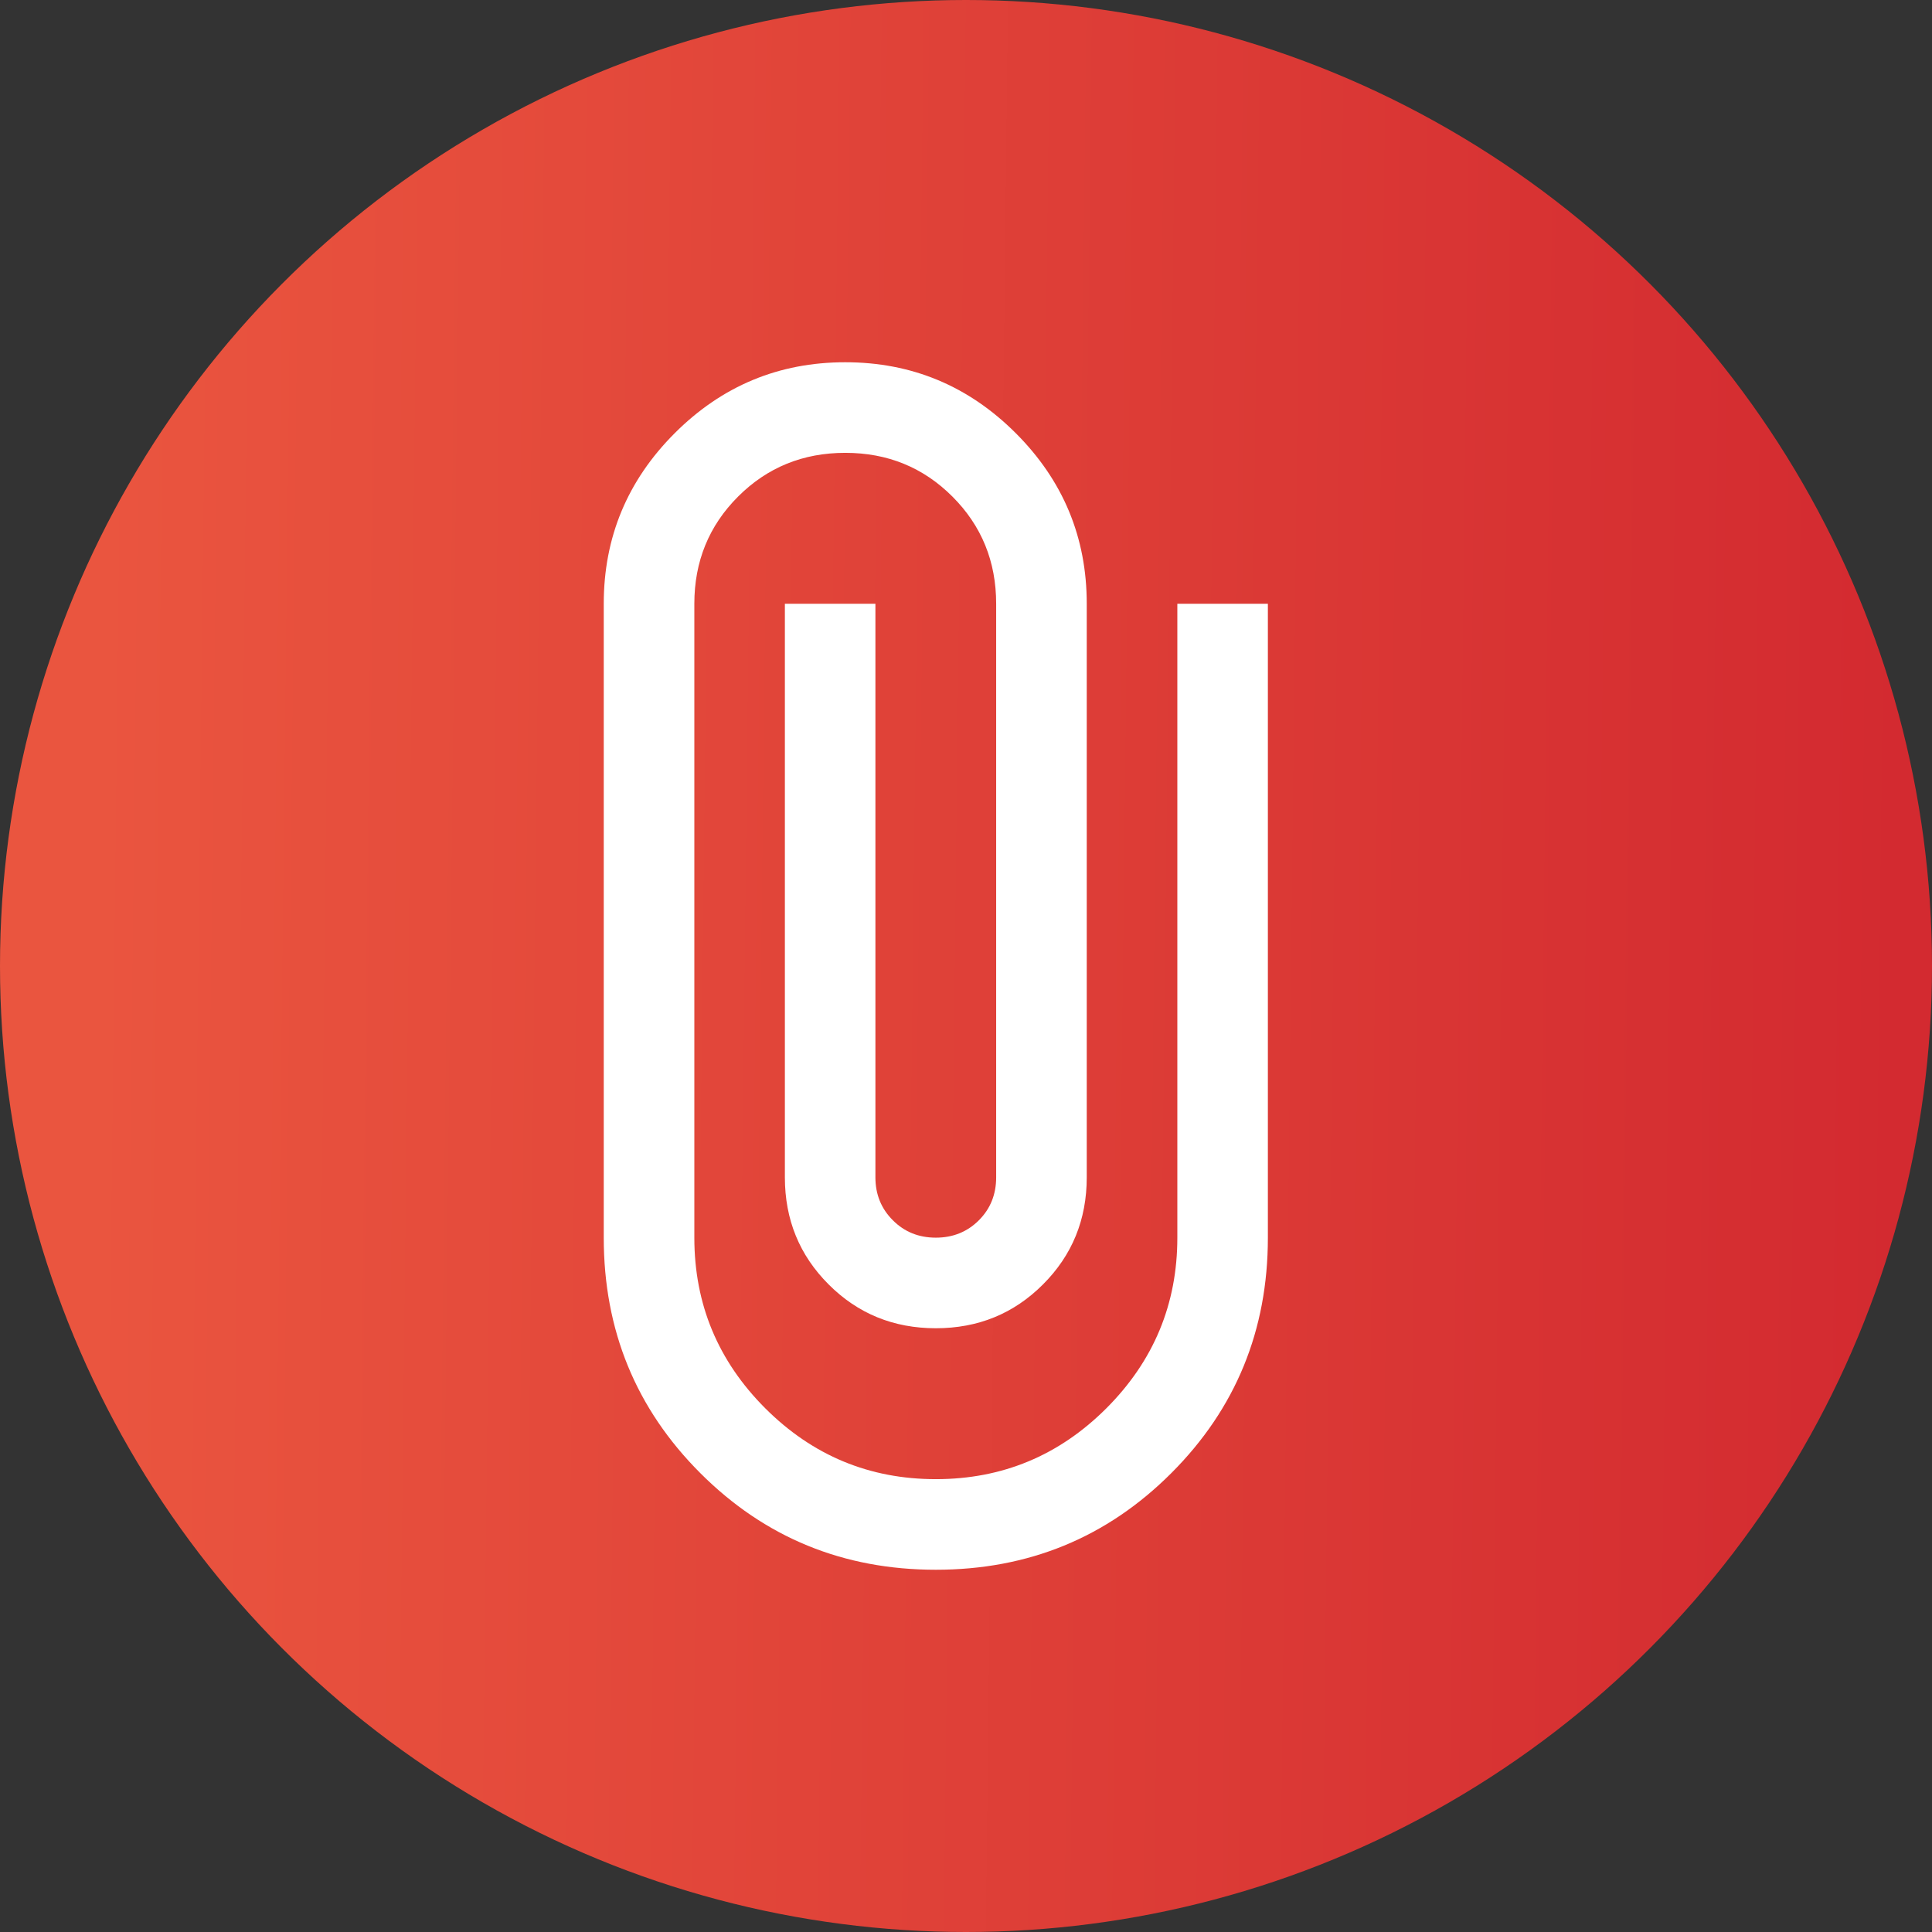
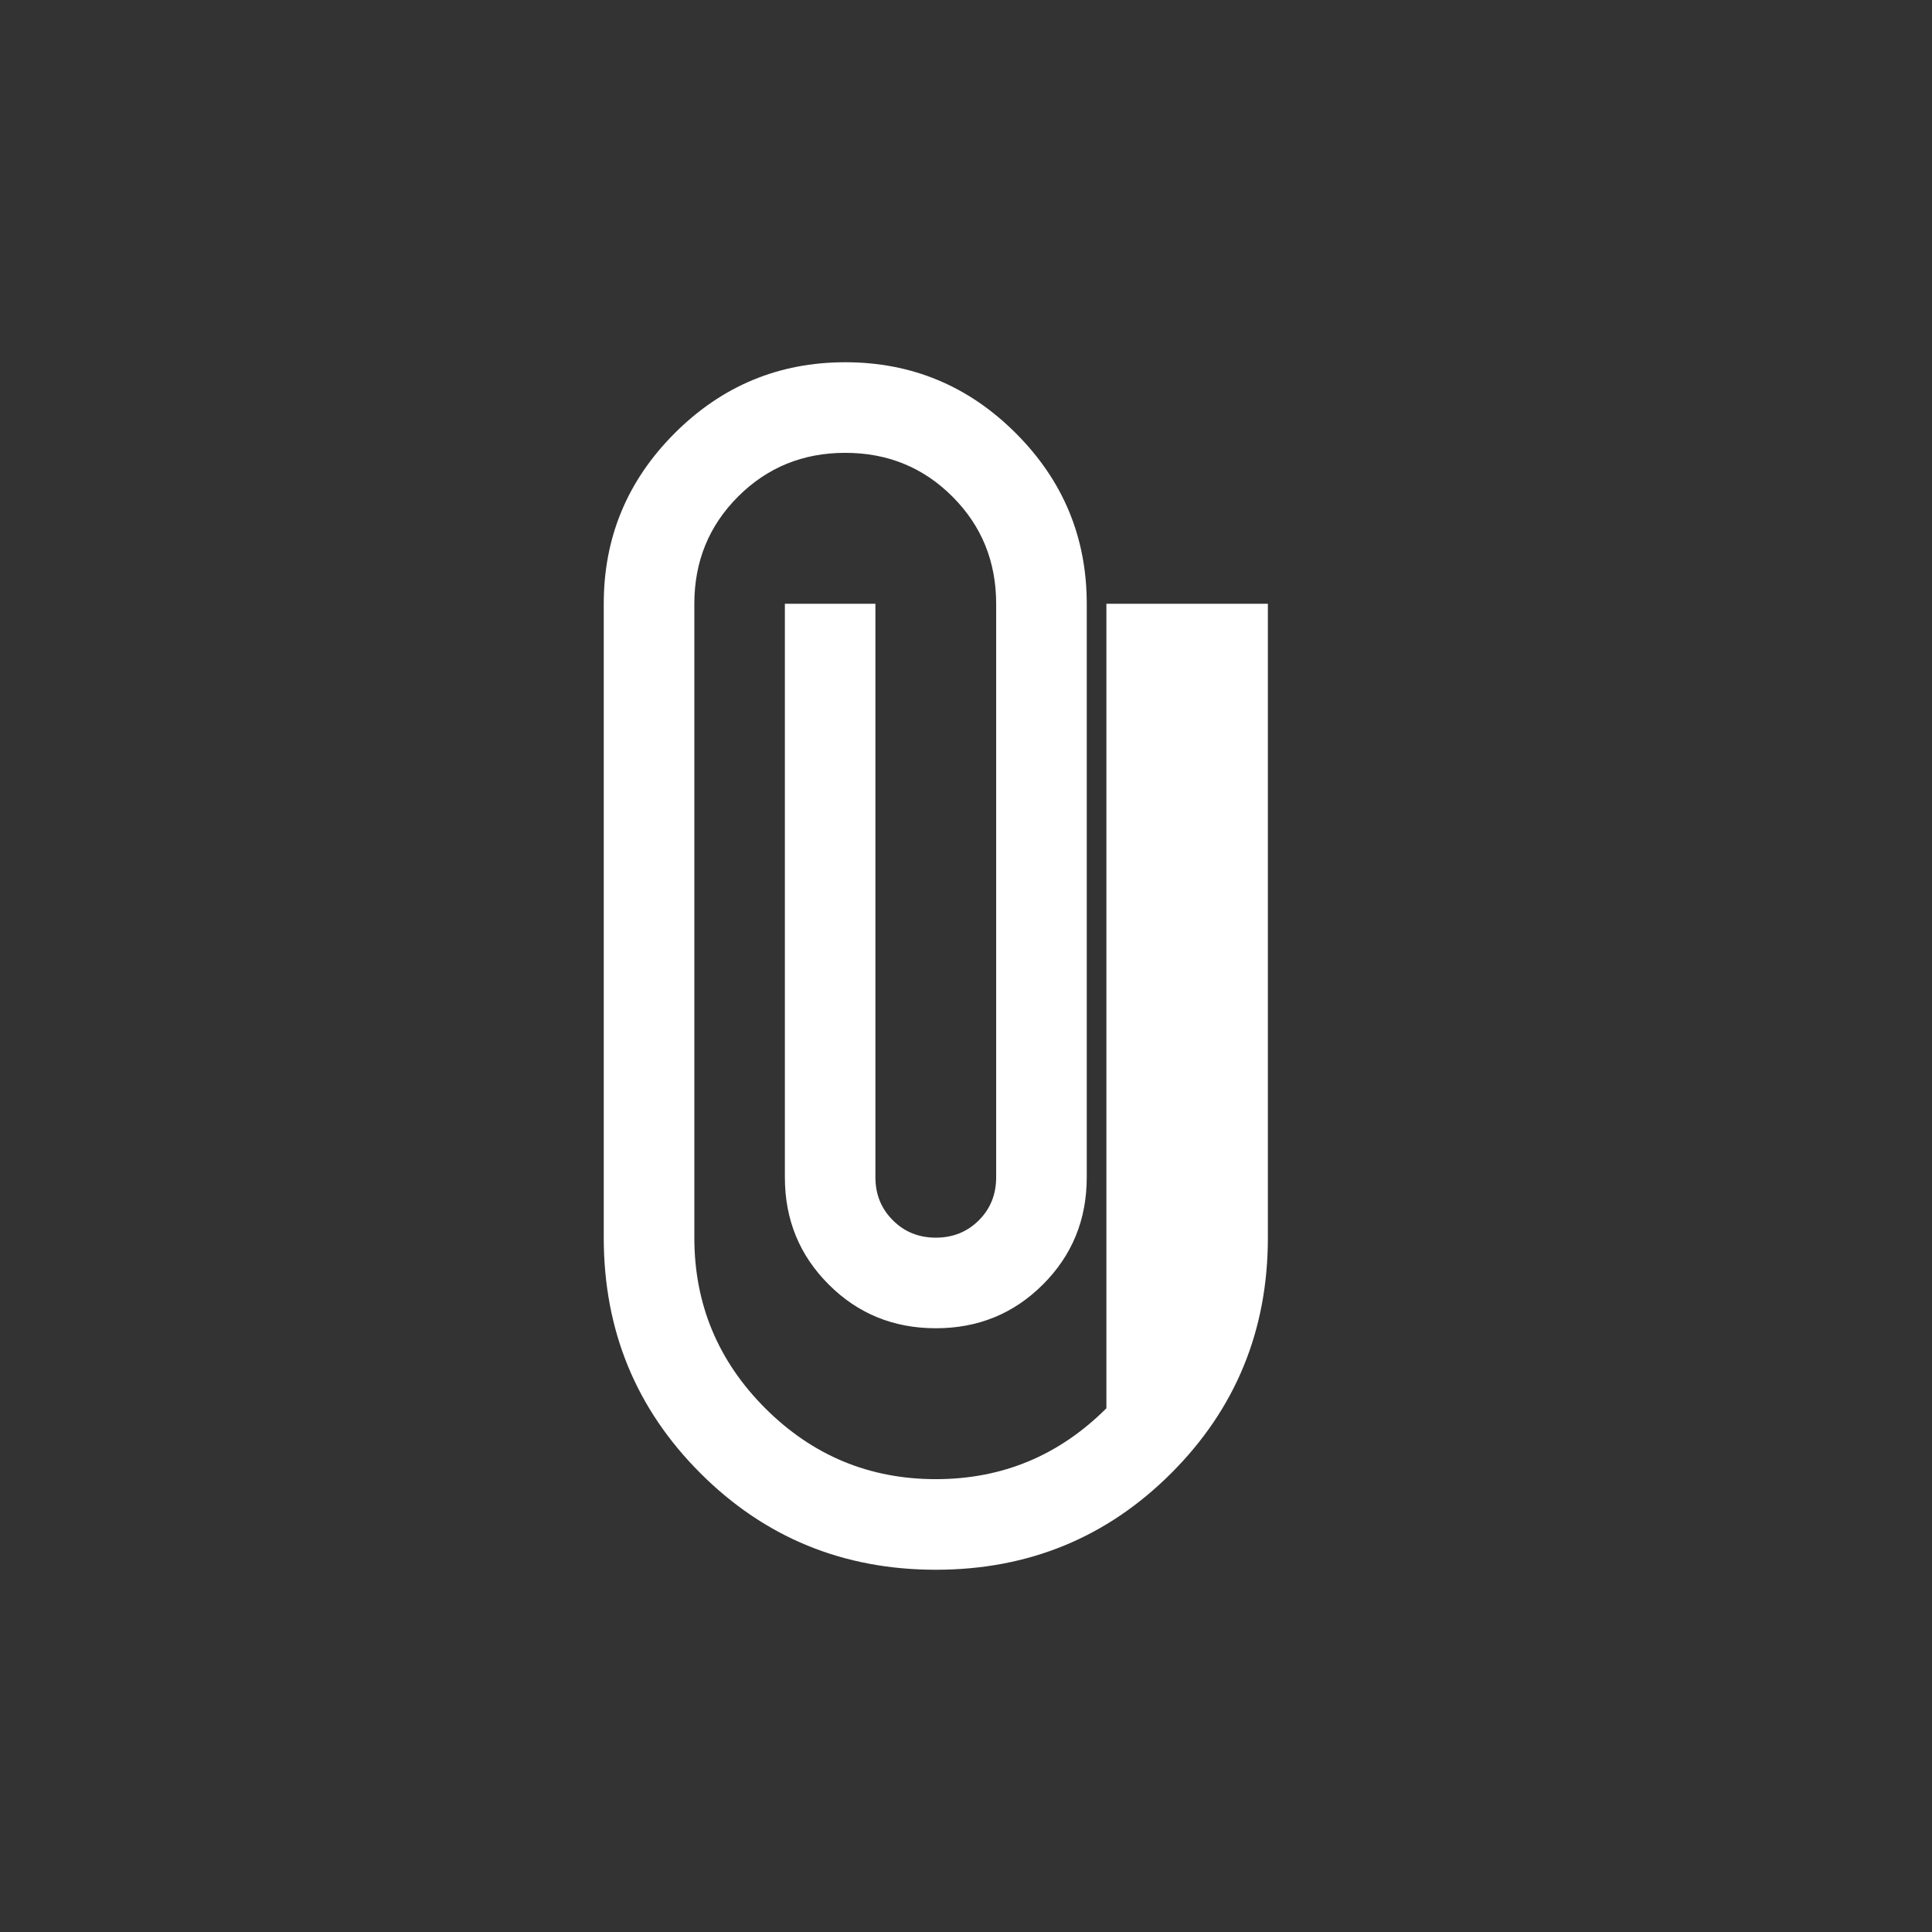
<svg xmlns="http://www.w3.org/2000/svg" width="36" height="36" viewBox="0 0 36 36" fill="none">
  <rect x="0" y="0" width="36" height="36" fill="#333333" stroke="none" />
-   <circle cx="18" cy="18" r="18" fill="url(#paint0_linear_1481_20086)" />
-   <path d="M17.438 29.25C15.713 29.25 14.25 28.65 13.05 27.45C11.85 26.25 11.25 24.788 11.25 23.062V11.25C11.25 10.012 11.691 8.953 12.572 8.072C13.453 7.191 14.512 6.75 15.75 6.75C16.988 6.75 18.047 7.191 18.928 8.072C19.809 8.953 20.25 10.012 20.25 11.25V21.938C20.25 22.725 19.978 23.391 19.434 23.934C18.891 24.478 18.225 24.75 17.438 24.75C16.65 24.75 15.984 24.478 15.441 23.934C14.897 23.391 14.625 22.725 14.625 21.938V11.25H16.312V21.938C16.312 22.256 16.421 22.523 16.637 22.738C16.852 22.954 17.119 23.062 17.438 23.062C17.756 23.062 18.024 22.954 18.24 22.738C18.455 22.523 18.562 22.256 18.562 21.938V11.25C18.562 10.463 18.291 9.797 17.747 9.253C17.203 8.709 16.538 8.438 15.75 8.438C14.963 8.438 14.297 8.709 13.753 9.253C13.209 9.797 12.938 10.463 12.938 11.25V23.062C12.938 24.3 13.378 25.359 14.259 26.241C15.141 27.122 16.2 27.562 17.438 27.562C18.675 27.562 19.734 27.122 20.616 26.241C21.497 25.359 21.938 24.3 21.938 23.062V11.25H23.625V23.062C23.625 24.788 23.025 26.25 21.825 27.45C20.625 28.65 19.163 29.25 17.438 29.25Z" fill="white" />
+   <path d="M17.438 29.25C15.713 29.25 14.25 28.65 13.05 27.45C11.85 26.25 11.25 24.788 11.25 23.062V11.25C11.25 10.012 11.691 8.953 12.572 8.072C13.453 7.191 14.512 6.75 15.75 6.75C16.988 6.75 18.047 7.191 18.928 8.072C19.809 8.953 20.25 10.012 20.25 11.25V21.938C20.25 22.725 19.978 23.391 19.434 23.934C18.891 24.478 18.225 24.75 17.438 24.75C16.65 24.75 15.984 24.478 15.441 23.934C14.897 23.391 14.625 22.725 14.625 21.938V11.25H16.312V21.938C16.312 22.256 16.421 22.523 16.637 22.738C16.852 22.954 17.119 23.062 17.438 23.062C17.756 23.062 18.024 22.954 18.24 22.738C18.455 22.523 18.562 22.256 18.562 21.938V11.25C18.562 10.463 18.291 9.797 17.747 9.253C17.203 8.709 16.538 8.438 15.75 8.438C14.963 8.438 14.297 8.709 13.753 9.253C13.209 9.797 12.938 10.463 12.938 11.25V23.062C12.938 24.3 13.378 25.359 14.259 26.241C15.141 27.122 16.2 27.562 17.438 27.562C18.675 27.562 19.734 27.122 20.616 26.241V11.25H23.625V23.062C23.625 24.788 23.025 26.25 21.825 27.45C20.625 28.65 19.163 29.25 17.438 29.25Z" fill="white" />
  <defs>
    <linearGradient id="paint0_linear_1481_20086" x1="1.732" y1="18" x2="35.414" y2="18.385" gradientUnits="userSpaceOnUse">
      <stop stop-color="#EA553F" />
      <stop offset="1" stop-color="#D32A30" />
    </linearGradient>
  </defs>
</svg>